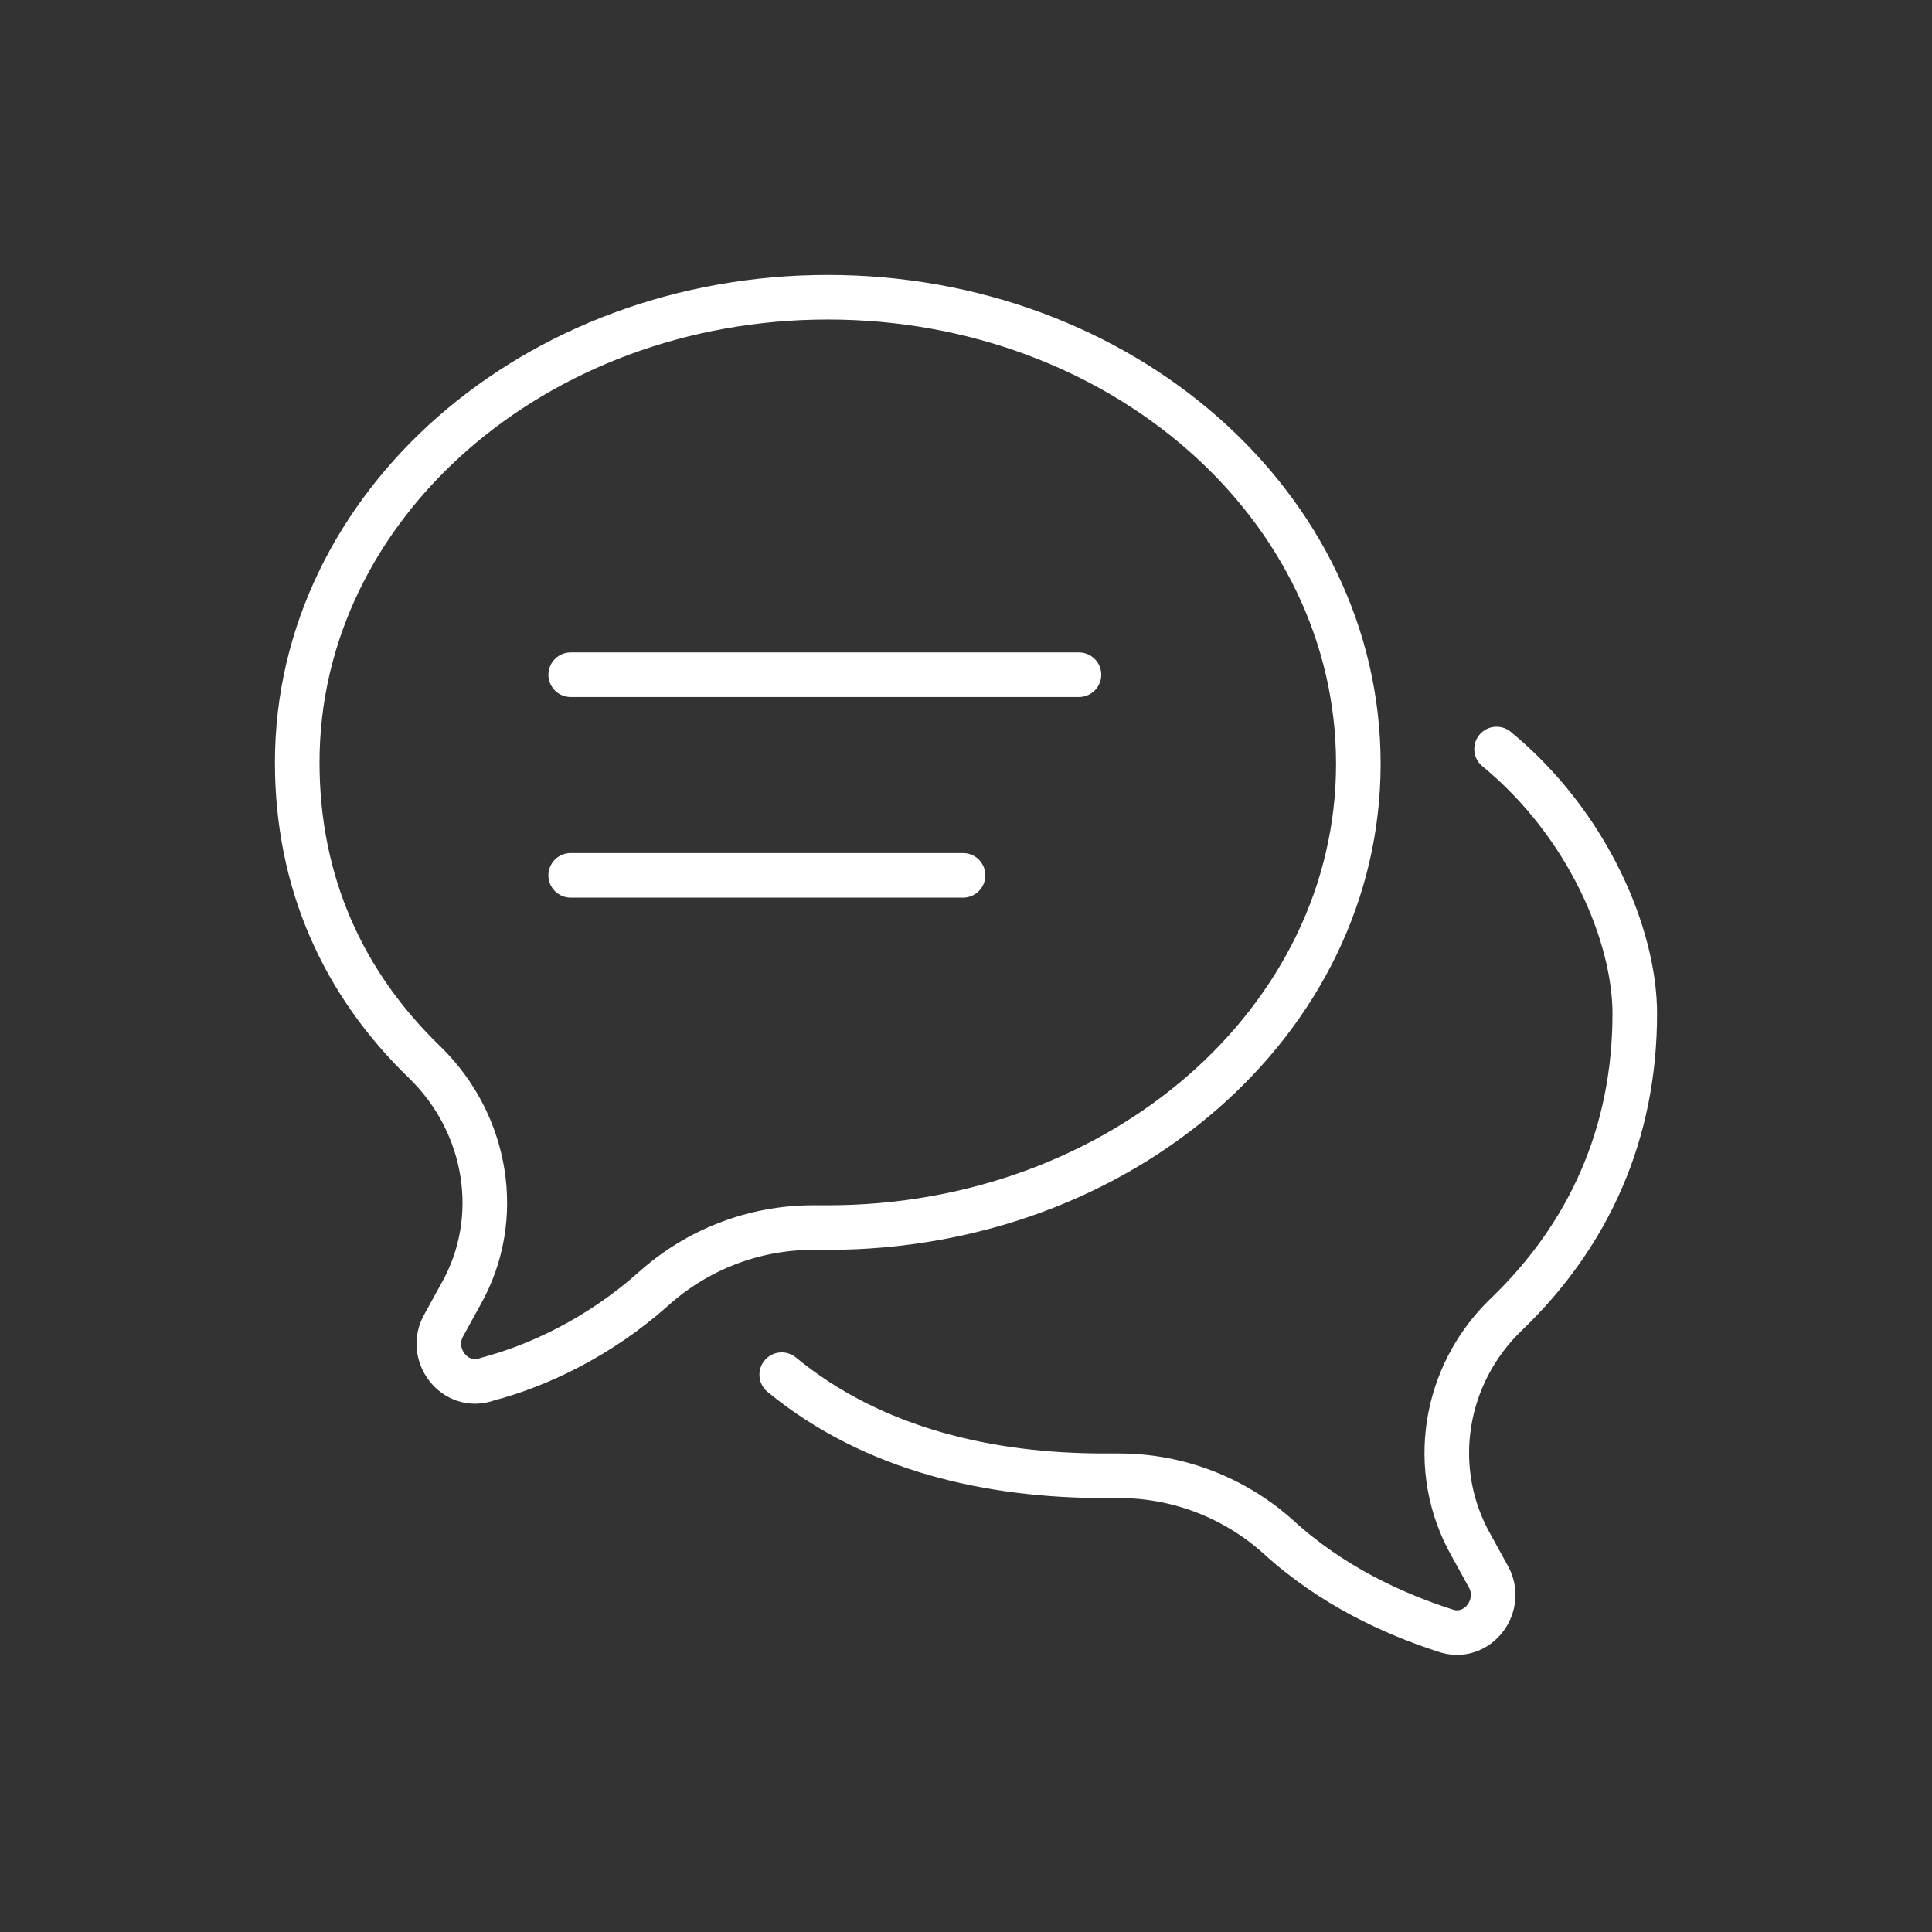
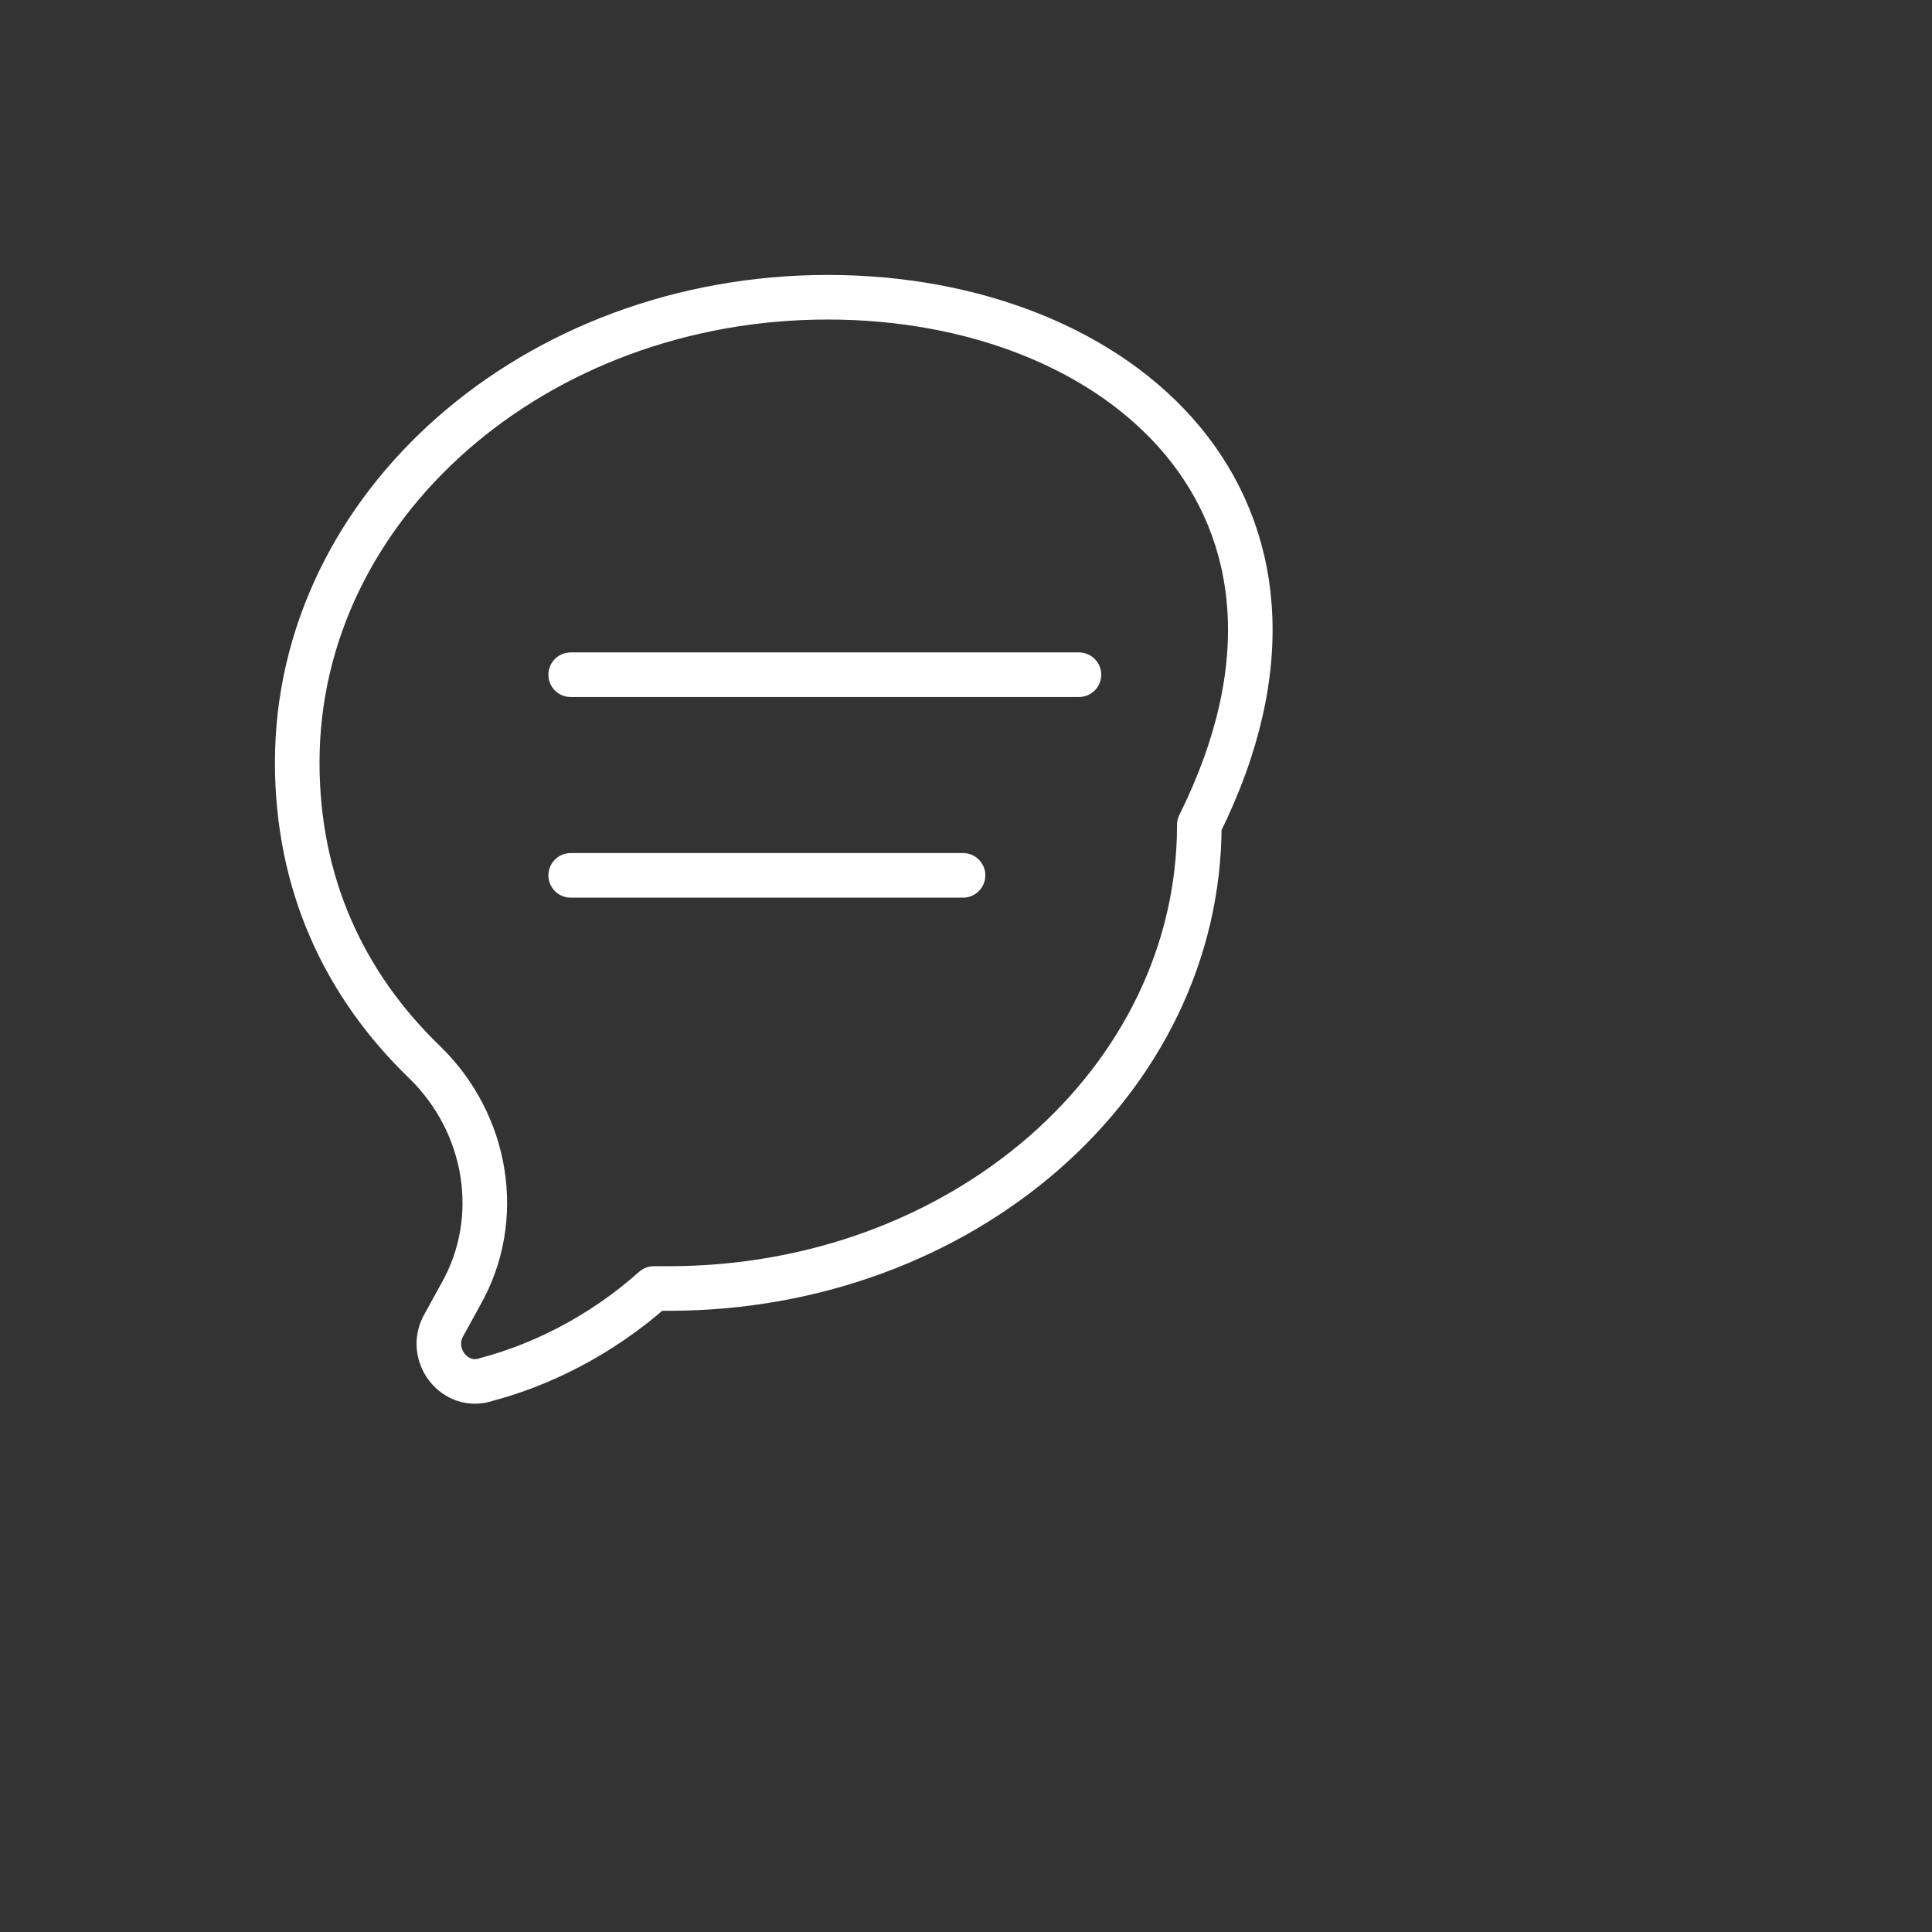
<svg xmlns="http://www.w3.org/2000/svg" version="1.1" id="Layer_1" x="0px" y="0px" viewBox="0 0 130 130" style="enable-background:new 0 0 130 130;" xml:space="preserve">
  <rect x="0" y="0" width="130" height="130" fill="#333333" stroke="none" />
  <style type="text/css">
	.st0{fill:none;stroke:#ffffff;stroke-width:3;stroke-linecap:round;stroke-linejoin:round;stroke-miterlimit:10;}
</style>
  <g>
-     <path class="st0" d="M44,86.7c2.9-2.6,6.7-4.1,10.7-4.1l1,0h0c19.7,0,35.7-13.9,35.7-31.2C91.4,34,75.4,20,55.7,20   C36,20,20,34,20,51.3c0,8.1,3.1,14.9,8.6,20.2c4.2,4.1,5.3,10.5,2.4,15.6l-1.1,2c-1.2,2,0.7,4.5,2.9,3.7C36.2,91.9,40.3,90,44,86.7   z" />
-     <path class="st0" d="M100.7,50.4c6.2,5.1,9.3,12.6,9.3,17.8c0,8.1-3.1,14.9-8.6,20.2c-4.3,4.1-5.3,10.5-2.4,15.6l1.1,2   c1.2,2-0.7,4.5-2.9,3.7c-3.4-1.1-7.6-3-11.2-6.3c-2.9-2.6-6.7-4.1-10.7-4.1l-1,0h0c-7.6,0-15.5-1.7-21.7-6.8" />
+     <path class="st0" d="M44,86.7l1,0h0c19.7,0,35.7-13.9,35.7-31.2C91.4,34,75.4,20,55.7,20   C36,20,20,34,20,51.3c0,8.1,3.1,14.9,8.6,20.2c4.2,4.1,5.3,10.5,2.4,15.6l-1.1,2c-1.2,2,0.7,4.5,2.9,3.7C36.2,91.9,40.3,90,44,86.7   z" />
    <g>
      <line class="st0" x1="38.4" y1="45.4" x2="72.6" y2="45.4" />
    </g>
    <g>
      <line class="st0" x1="38.4" y1="58.9" x2="64.8" y2="58.9" />
    </g>
  </g>
</svg>